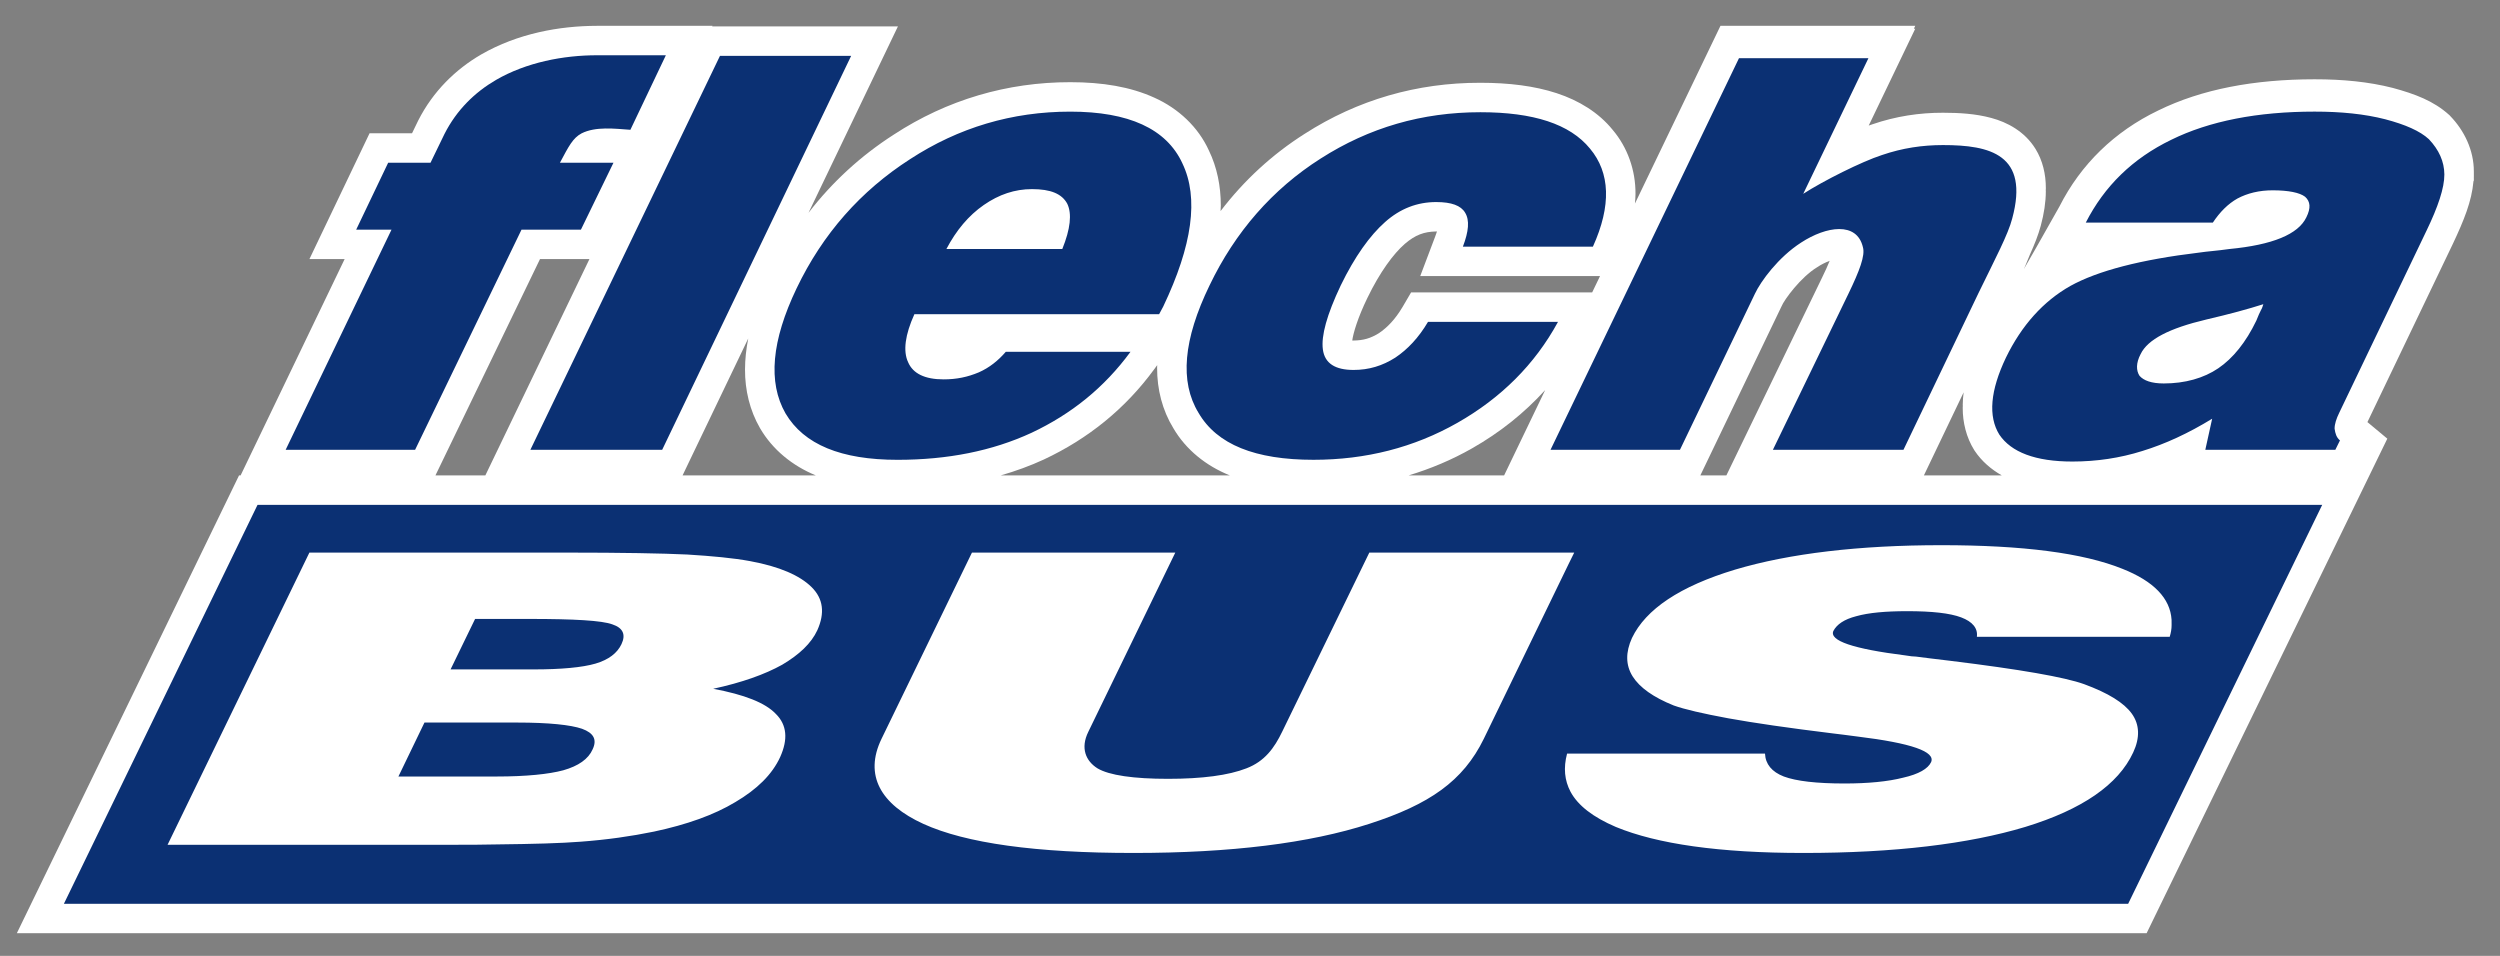
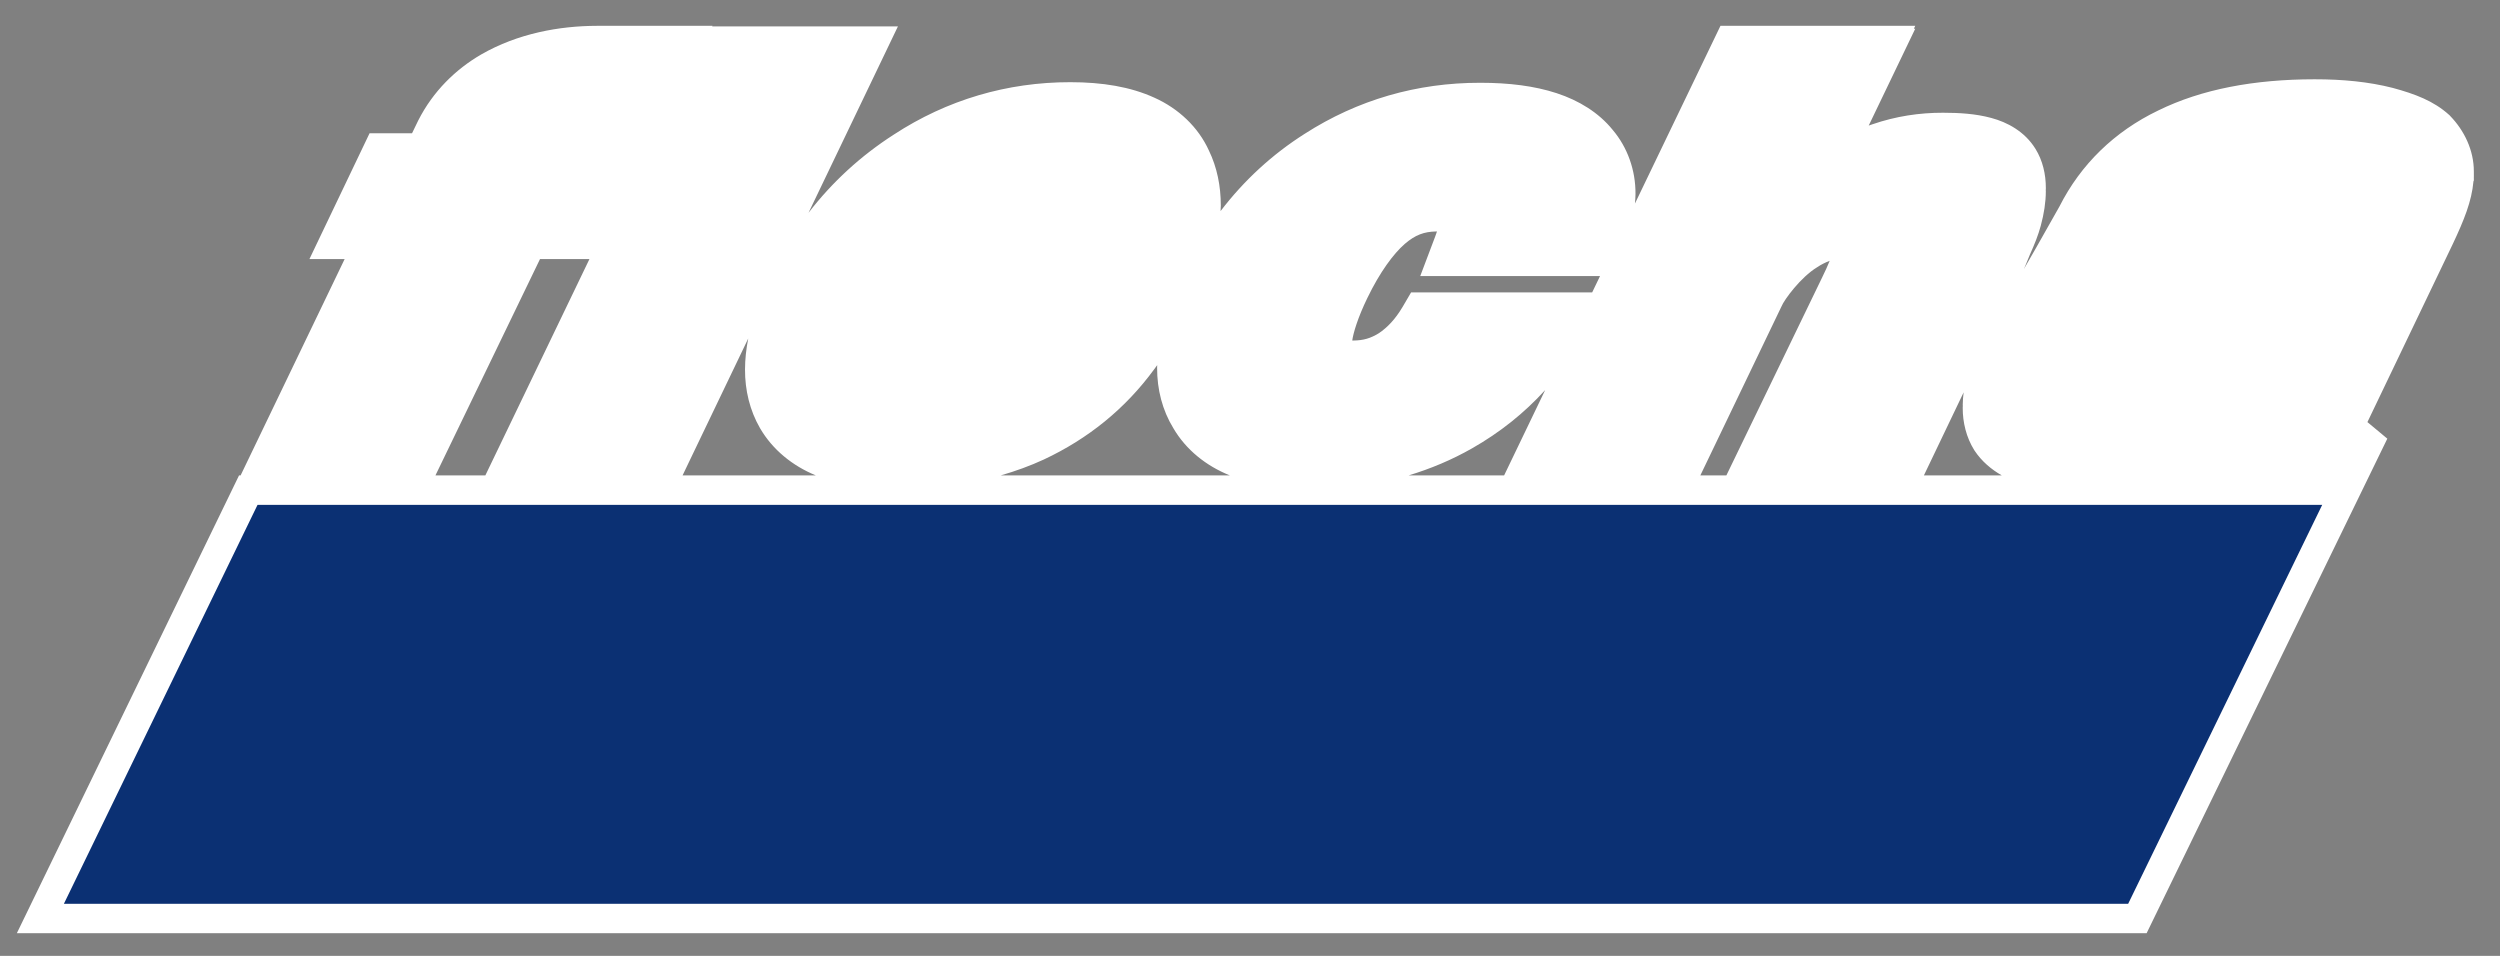
<svg xmlns="http://www.w3.org/2000/svg" width="136" height="52" viewBox="0 0 136 52" fill="none">
  <rect x="0" y="0" width="136" height="52" fill="#808080" stroke="none" />
  <mask id="mask0_503_31" style="mask-type:luminance" maskUnits="userSpaceOnUse" x="0" y="0" width="136" height="52">
    <path d="M136 0H0V52H136V0Z" fill="white" />
  </mask>
  <g mask="url(#mask0_503_31)">
    <path d="M134.578 9.617L134.577 9.323C134.578 8.17 134.054 7.098 133.296 6.315L133.259 6.274L133.222 6.241C132.386 5.489 131.377 5.111 130.166 4.782C128.859 4.448 127.448 4.313 125.913 4.313C122.635 4.315 119.772 4.849 117.404 6.012C115.021 7.157 113.19 8.948 112.038 11.225L110.767 13.474L110.097 14.64C110.097 14.64 110.242 14.318 110.427 13.851C110.678 13.296 110.882 12.784 111.018 12.28C111.194 11.626 111.292 11.001 111.293 10.4C111.293 10.383 111.289 10.366 111.289 10.348C111.29 10.313 111.294 10.277 111.294 10.242C111.297 9.479 111.121 8.732 110.734 8.104C110.146 7.147 109.19 6.648 108.328 6.417C107.45 6.179 106.568 6.136 105.699 6.133C104.424 6.131 103.142 6.32 101.851 6.764C101.79 6.784 101.723 6.808 101.658 6.831L104.189 1.563H104.114L104.189 1.405H93.593L88.941 11.073C88.955 10.899 88.971 10.725 88.971 10.552C88.981 9.271 88.542 8.02 87.724 7.058C86.967 6.125 85.898 5.468 84.685 5.07C83.468 4.672 82.09 4.504 80.532 4.503C77.083 4.498 73.863 5.427 70.977 7.278C69.203 8.402 67.669 9.82 66.399 11.483C66.403 11.383 66.411 11.283 66.412 11.184C66.412 10.126 66.209 9.105 65.764 8.188C65.187 6.916 64.113 5.905 62.804 5.317C61.492 4.718 59.964 4.472 58.226 4.471C54.793 4.468 51.522 5.428 48.626 7.32C46.831 8.472 45.275 9.899 43.983 11.577L48.847 1.437H38.743L38.758 1.405H32.476C30.431 1.409 28.167 1.819 26.177 2.963C24.794 3.766 23.56 4.959 22.748 6.562L22.415 7.25H20.104L16.833 14.093H18.749L13.089 25.862H13.004L0.916 50.767H116.776L129.87 23.863L128.788 22.962L133.445 13.246C134.037 11.987 134.462 10.951 134.556 9.863L134.578 9.814L134.576 9.621L134.578 9.617L134.578 9.617ZM26.403 25.862H23.688L24.025 25.165L29.377 14.092L32.066 14.093L26.403 25.862V25.862ZM37.132 25.862L37.467 25.161L40.704 18.414C40.592 18.984 40.53 19.546 40.529 20.098C40.525 21.226 40.788 22.326 41.341 23.284L41.351 23.302C42.029 24.462 43.106 25.34 44.383 25.862H37.132H37.132ZM54.44 25.862C55.25 25.628 56.036 25.344 56.79 24.995C59.188 23.87 61.213 22.244 62.793 20.081L62.953 19.863C62.952 19.915 62.947 19.965 62.947 20.016C62.944 21.181 63.231 22.317 63.829 23.291C64.514 24.465 65.611 25.344 66.904 25.862H54.44L54.44 25.862ZM81.824 25.862H76.629C77.826 25.5 78.981 25.016 80.078 24.391C81.589 23.533 82.921 22.47 84.056 21.221L81.824 25.862ZM86.614 15.907H76.763L76.3 16.698C75.897 17.38 75.462 17.822 75.011 18.126C74.557 18.405 74.177 18.517 73.634 18.525C73.609 18.525 73.585 18.524 73.562 18.523C73.62 18.111 73.864 17.283 74.383 16.213C75.071 14.79 75.807 13.805 76.413 13.274C76.996 12.773 77.472 12.604 78.127 12.592H78.171C78.147 12.669 78.117 12.757 78.08 12.852L77.261 15.018H87.042L86.614 15.907V15.907ZM99.111 15.122L93.915 25.862H92.498L92.835 25.162L96.915 16.666C97.056 16.312 97.956 15.081 98.849 14.54C99.081 14.382 99.323 14.269 99.534 14.189C99.428 14.451 99.286 14.769 99.111 15.122M104.66 25.862L106.822 21.344C106.794 21.57 106.774 21.797 106.773 22.025C106.773 22.043 106.777 22.062 106.777 22.08C106.776 22.114 106.772 22.148 106.772 22.182C106.769 22.98 106.966 23.791 107.396 24.483L107.411 24.505L107.431 24.535C107.803 25.09 108.316 25.53 108.897 25.862H104.66H104.66Z" fill="white" />
    <path fill-rule="evenodd" clip-rule="evenodd" d="M14.01 27.464H126.328L115.772 49.166H3.476L14.01 27.464Z" fill="#0B3073" />
-     <path fill-rule="evenodd" clip-rule="evenodd" d="M115.469 30.947C113.326 30.082 110.045 29.658 105.603 29.658C101.162 29.658 97.357 30.102 94.382 30.989C91.382 31.896 89.531 33.142 88.78 34.705C88.426 35.486 88.432 36.182 88.815 36.795C89.202 37.407 89.945 37.934 91.048 38.377C91.642 38.59 92.638 38.82 94.015 39.075C95.413 39.328 97.297 39.602 99.709 39.898C100.007 39.941 100.473 39.983 101.043 40.067C103.986 40.426 105.301 40.89 105.052 41.46C104.884 41.818 104.379 42.114 103.534 42.305C102.71 42.516 101.634 42.622 100.342 42.622C98.82 42.622 97.718 42.494 97.04 42.242C96.383 41.988 96.041 41.565 96.016 40.995H85.249C85.043 41.776 85.112 42.452 85.434 43.065C85.84 43.825 86.67 44.458 87.9 44.985C90.15 45.914 93.537 46.401 98.106 46.401C103.056 46.401 107.091 45.914 110.174 44.985C113.277 44.036 115.235 42.684 116.046 40.933C116.422 40.13 116.396 39.413 115.968 38.82C115.541 38.23 114.691 37.702 113.376 37.218C112.316 36.837 109.902 36.416 106.112 35.95C105.287 35.845 104.652 35.782 104.229 35.718C104.102 35.718 103.911 35.698 103.657 35.655C100.799 35.296 99.506 34.853 99.735 34.325C99.924 33.966 100.322 33.691 100.978 33.522C101.652 33.332 102.582 33.248 103.746 33.248C105.099 33.248 106.072 33.354 106.689 33.586C107.304 33.818 107.603 34.176 107.542 34.641H118.033C118.096 34.43 118.136 34.219 118.135 34.008L118.133 33.713C118.061 32.552 117.167 31.622 115.469 30.947M85.638 30.061H74.491L69.757 39.792C69.321 40.7 68.796 41.418 67.805 41.798C66.834 42.178 65.397 42.368 63.537 42.368C61.676 42.368 60.341 42.178 59.703 41.798C59.066 41.398 58.766 40.7 59.203 39.813L63.936 30.061H52.874L47.954 40.194C46.994 42.178 47.915 43.762 50.227 44.817C52.541 45.872 56.351 46.401 61.66 46.401C66.968 46.401 71.218 45.872 74.488 44.817C77.76 43.762 79.592 42.494 80.717 40.194L85.347 30.651L85.638 30.061L85.638 30.061ZM40.799 30.524C39.889 30.356 38.746 30.25 37.39 30.166C36.037 30.102 33.837 30.061 30.812 30.061H16.831L9.116 45.956H24.535C25.445 45.956 26.27 45.956 27.053 45.936C29.02 45.914 30.521 45.872 31.578 45.789C33.015 45.683 34.347 45.492 35.571 45.24C37.367 44.859 38.845 44.331 40.002 43.634C41.183 42.938 42.002 42.137 42.44 41.186C42.878 40.215 42.807 39.433 42.211 38.842C41.636 38.23 40.491 37.786 38.797 37.47C40.359 37.132 41.605 36.689 42.552 36.161C43.479 35.612 44.131 35.001 44.464 34.282C44.879 33.354 44.791 32.572 44.151 31.939C43.512 31.306 42.409 30.82 40.799 30.524M32.239 40.763C32.011 41.291 31.463 41.672 30.641 41.904C29.86 42.114 28.633 42.242 27.026 42.242H21.674L23.091 39.307H28.126C29.861 39.307 31.046 39.433 31.662 39.645C32.298 39.876 32.49 40.236 32.239 40.763M33.808 35.043C33.578 35.529 33.115 35.887 32.398 36.099C31.68 36.309 30.54 36.416 29.017 36.416H24.511L25.845 33.67H28.806C31.238 33.67 32.741 33.755 33.313 33.966C33.886 34.156 34.058 34.514 33.808 35.043" fill="white" />
-     <path fill-rule="evenodd" clip-rule="evenodd" d="M77.684 17.508C77.177 18.37 76.573 19.008 75.904 19.455C75.201 19.903 74.466 20.125 73.634 20.125C72.643 20.125 72.064 19.774 71.964 19.008C71.865 18.274 72.178 17.124 72.936 15.527C73.696 13.962 74.52 12.812 75.349 12.078C76.176 11.343 77.103 10.992 78.129 10.992C78.962 10.992 79.473 11.183 79.7 11.566C79.957 11.981 79.897 12.59 79.581 13.418H86.654C87.667 11.183 87.593 9.395 86.496 8.085C85.401 6.742 83.413 6.105 80.533 6.105C77.365 6.105 74.488 6.935 71.843 8.626C69.227 10.288 67.192 12.619 65.799 15.527C64.374 18.465 64.165 20.765 65.199 22.457C66.2 24.183 68.283 25.013 71.452 25.013C74.302 25.013 76.923 24.344 79.284 23.001C81.643 21.659 83.49 19.838 84.756 17.508H77.683L77.684 17.508ZM39.167 3.038L28.852 24.47H36.022L46.303 3.038H39.166H39.167ZM33.375 8.851H30.461C30.939 7.957 31.159 7.51 31.639 7.254C32.405 6.871 33.429 6.998 34.293 7.061L36.223 3.006H32.478C30.654 3.006 28.639 3.389 26.982 4.349C25.832 5.019 24.846 5.976 24.18 7.287L23.421 8.851H21.117L19.376 12.494H21.298L15.539 24.47H22.581L28.37 12.494H31.602L33.374 8.851L33.375 8.851ZM64.321 8.883C63.449 6.998 61.395 6.073 58.226 6.073C55.057 6.073 52.151 6.936 49.504 8.661C46.825 10.384 44.757 12.716 43.334 15.688C41.976 18.529 41.763 20.796 42.733 22.49C43.733 24.183 45.754 25.014 48.826 25.014C51.548 25.014 53.977 24.534 56.116 23.544C58.286 22.522 60.071 21.086 61.5 19.137H54.716C54.302 19.617 53.825 20 53.249 20.255C52.641 20.511 52.036 20.638 51.331 20.638C50.306 20.638 49.665 20.318 49.404 19.71C49.116 19.105 49.236 18.21 49.743 17.092H63.056L63.279 16.677C64.861 13.353 65.229 10.768 64.32 8.883M57.789 13.546H51.484C52.022 12.526 52.689 11.727 53.519 11.151C54.346 10.577 55.21 10.288 56.138 10.288C57.162 10.288 57.772 10.544 58.061 11.087C58.322 11.631 58.229 12.462 57.789 13.546ZM131.999 12.557C132.631 11.246 132.976 10.226 132.973 9.49C132.969 8.787 132.677 8.149 132.132 7.573C131.648 7.125 130.846 6.775 129.756 6.488C128.635 6.2 127.352 6.072 125.913 6.072C122.809 6.072 120.187 6.584 118.113 7.606C116.008 8.626 114.478 10.129 113.467 12.109H120.379C120.761 11.534 121.205 11.087 121.716 10.8C122.258 10.512 122.897 10.353 123.633 10.353C124.497 10.353 125.106 10.48 125.396 10.703C125.685 10.961 125.719 11.312 125.465 11.823C125.024 12.748 123.619 13.323 121.282 13.546C120.612 13.643 120.067 13.675 119.65 13.739C116.453 14.123 114.121 14.729 112.621 15.559C111.155 16.39 109.976 17.7 109.123 19.455C108.268 21.246 108.149 22.65 108.763 23.642C109.407 24.598 110.723 25.108 112.739 25.108C114.049 25.108 115.331 24.917 116.543 24.534C117.79 24.151 119.035 23.577 120.341 22.779L119.969 24.469H127.042L127.294 23.959C127.102 23.8 127.037 23.577 127.002 23.32C127.001 23.065 127.097 22.779 127.253 22.457L131.999 12.556L131.999 12.557ZM122.998 16.867C122.935 16.996 122.839 17.188 122.744 17.443C122.176 18.625 121.476 19.488 120.679 20.032C119.883 20.574 118.86 20.86 117.709 20.86C117.036 20.86 116.618 20.701 116.392 20.447C116.2 20.158 116.197 19.742 116.449 19.265C116.832 18.465 118.009 17.859 120.026 17.381C121.271 17.092 122.326 16.805 123.126 16.548C123.091 16.645 123.062 16.773 122.998 16.867ZM105.698 7.892C104.577 7.892 103.491 8.053 102.372 8.436C101.286 8.787 99.18 9.842 98.096 10.544L101.643 3.165H94.601L84.348 24.47H91.389L95.47 15.975C95.784 15.305 96.738 13.994 97.982 13.195C99.354 12.301 101.017 12.045 101.343 13.45C101.474 13.899 101.159 14.729 100.557 15.975L96.445 24.47H103.548L107.63 15.943C108.548 14.059 109.244 12.748 109.465 11.885C110.406 8.404 108.259 7.892 105.698 7.892" fill="#0B3073" />
  </g>
</svg>